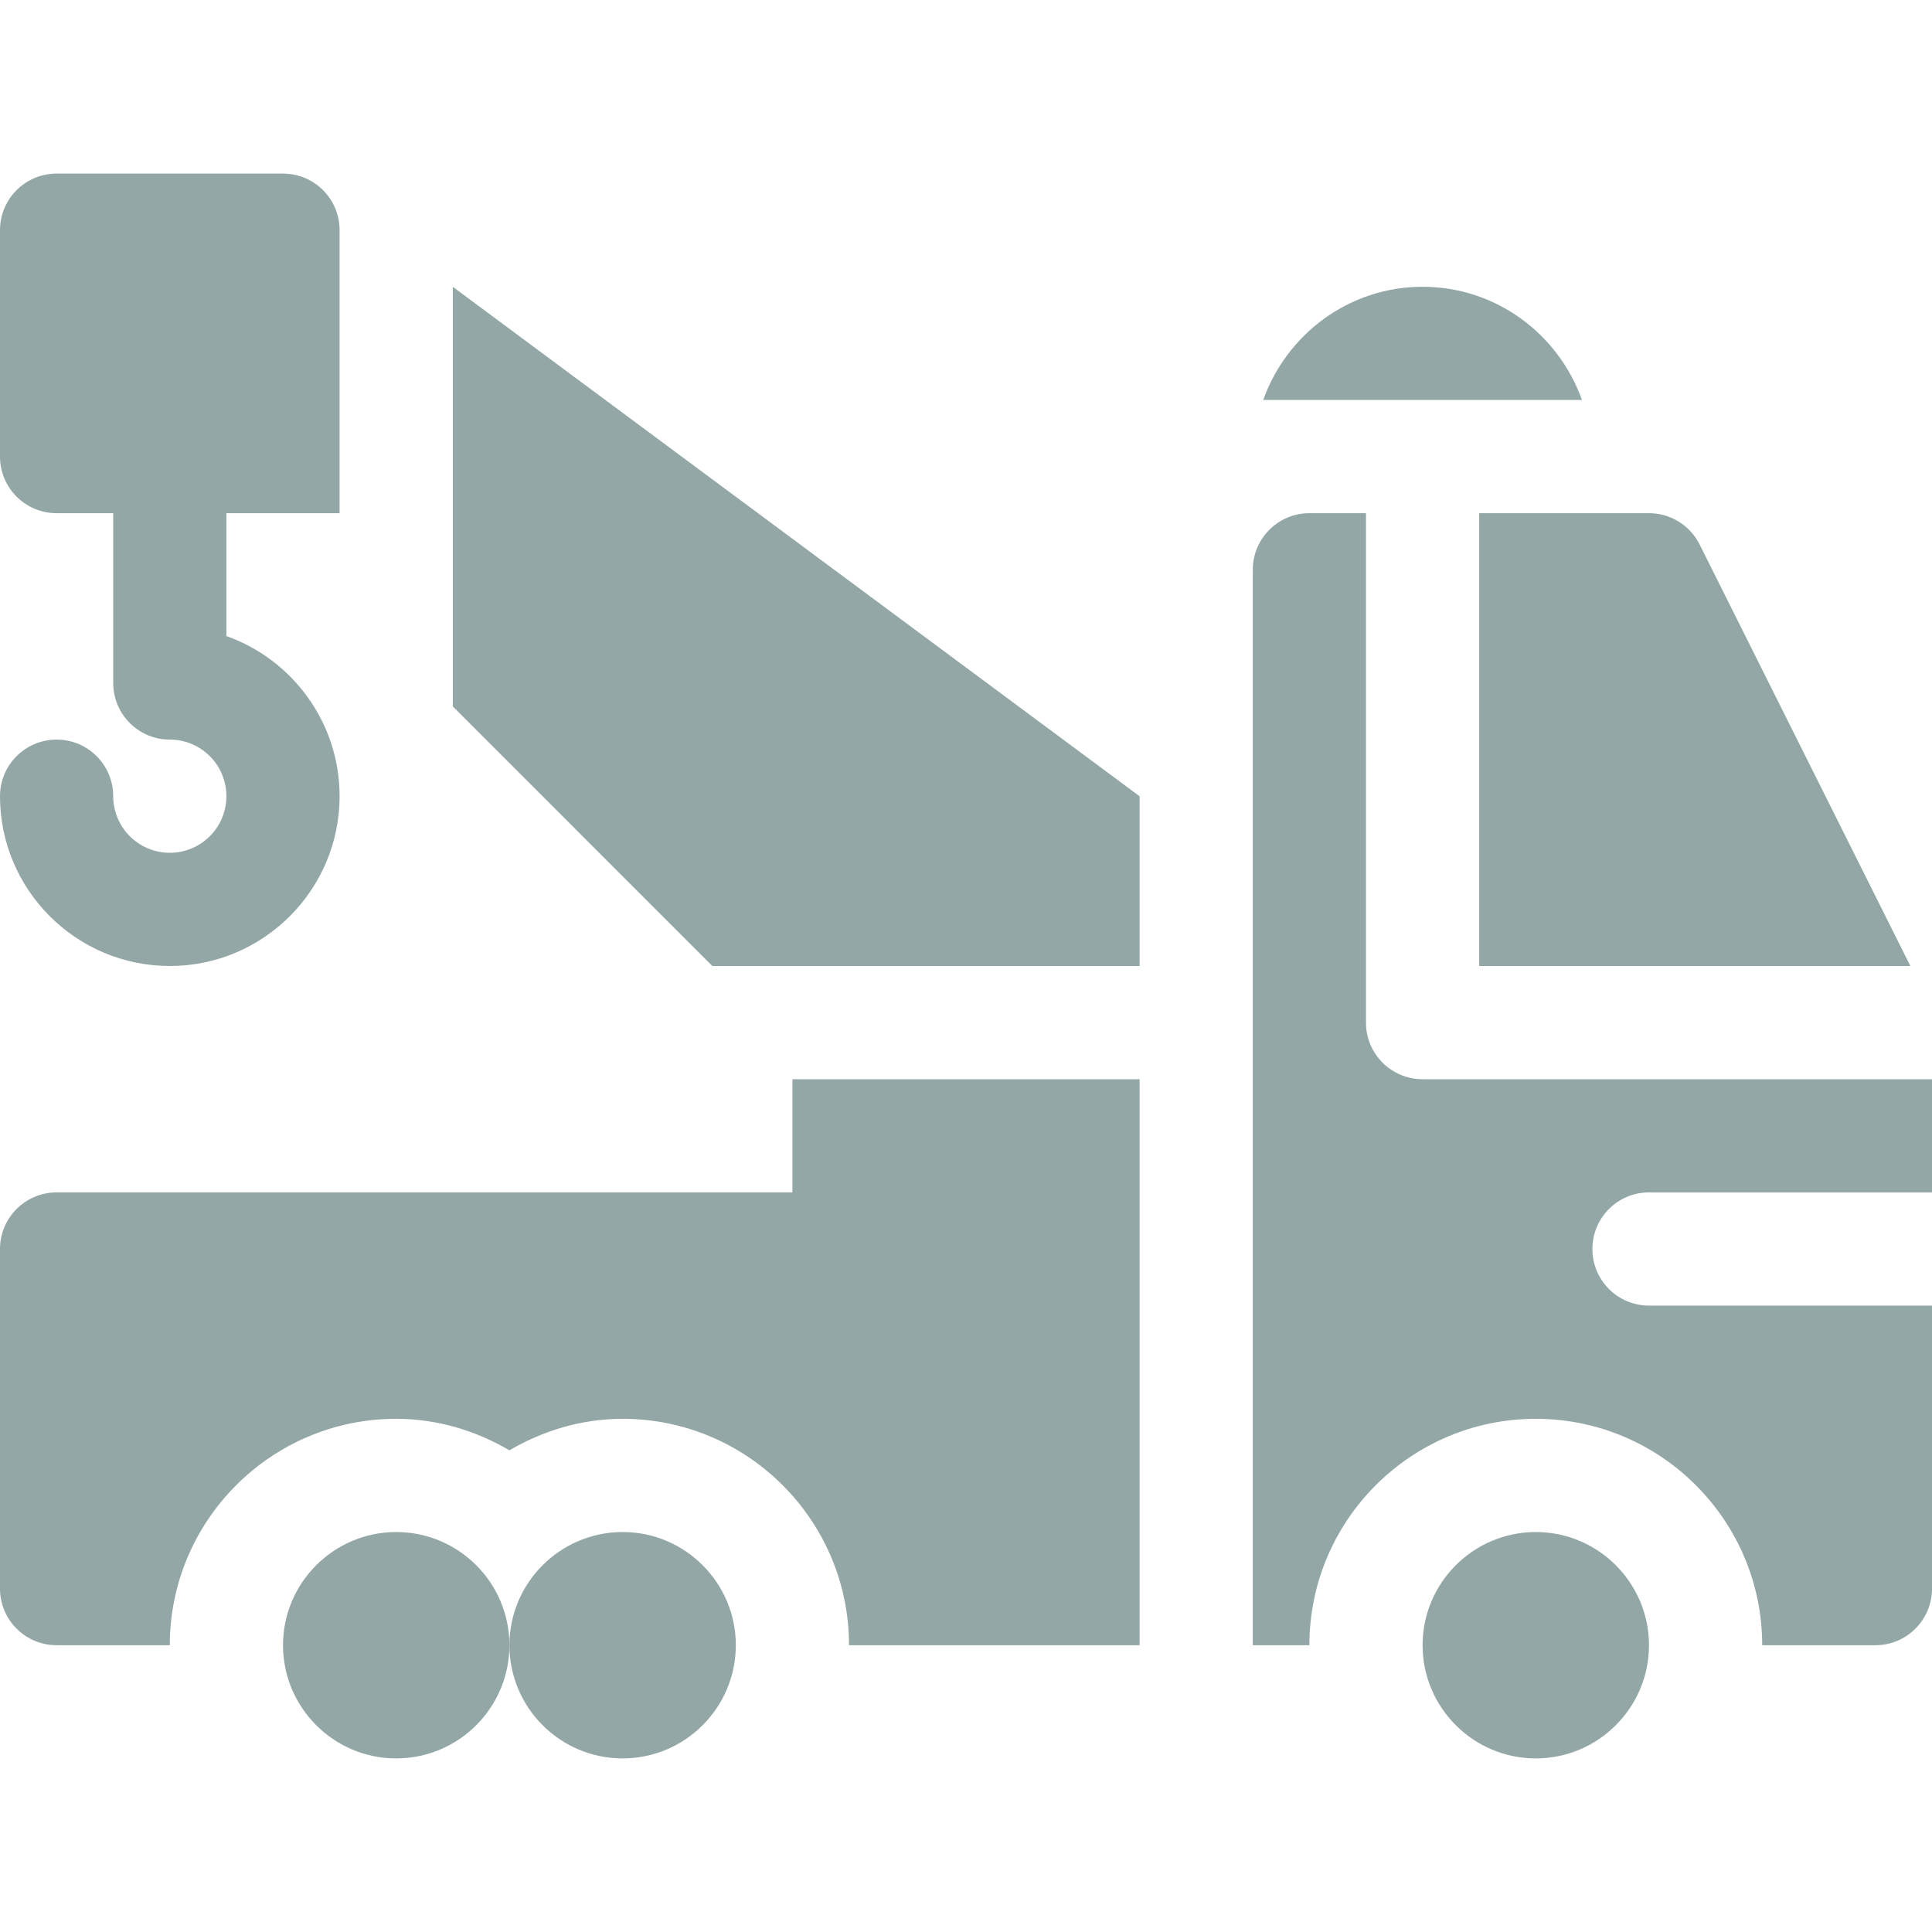
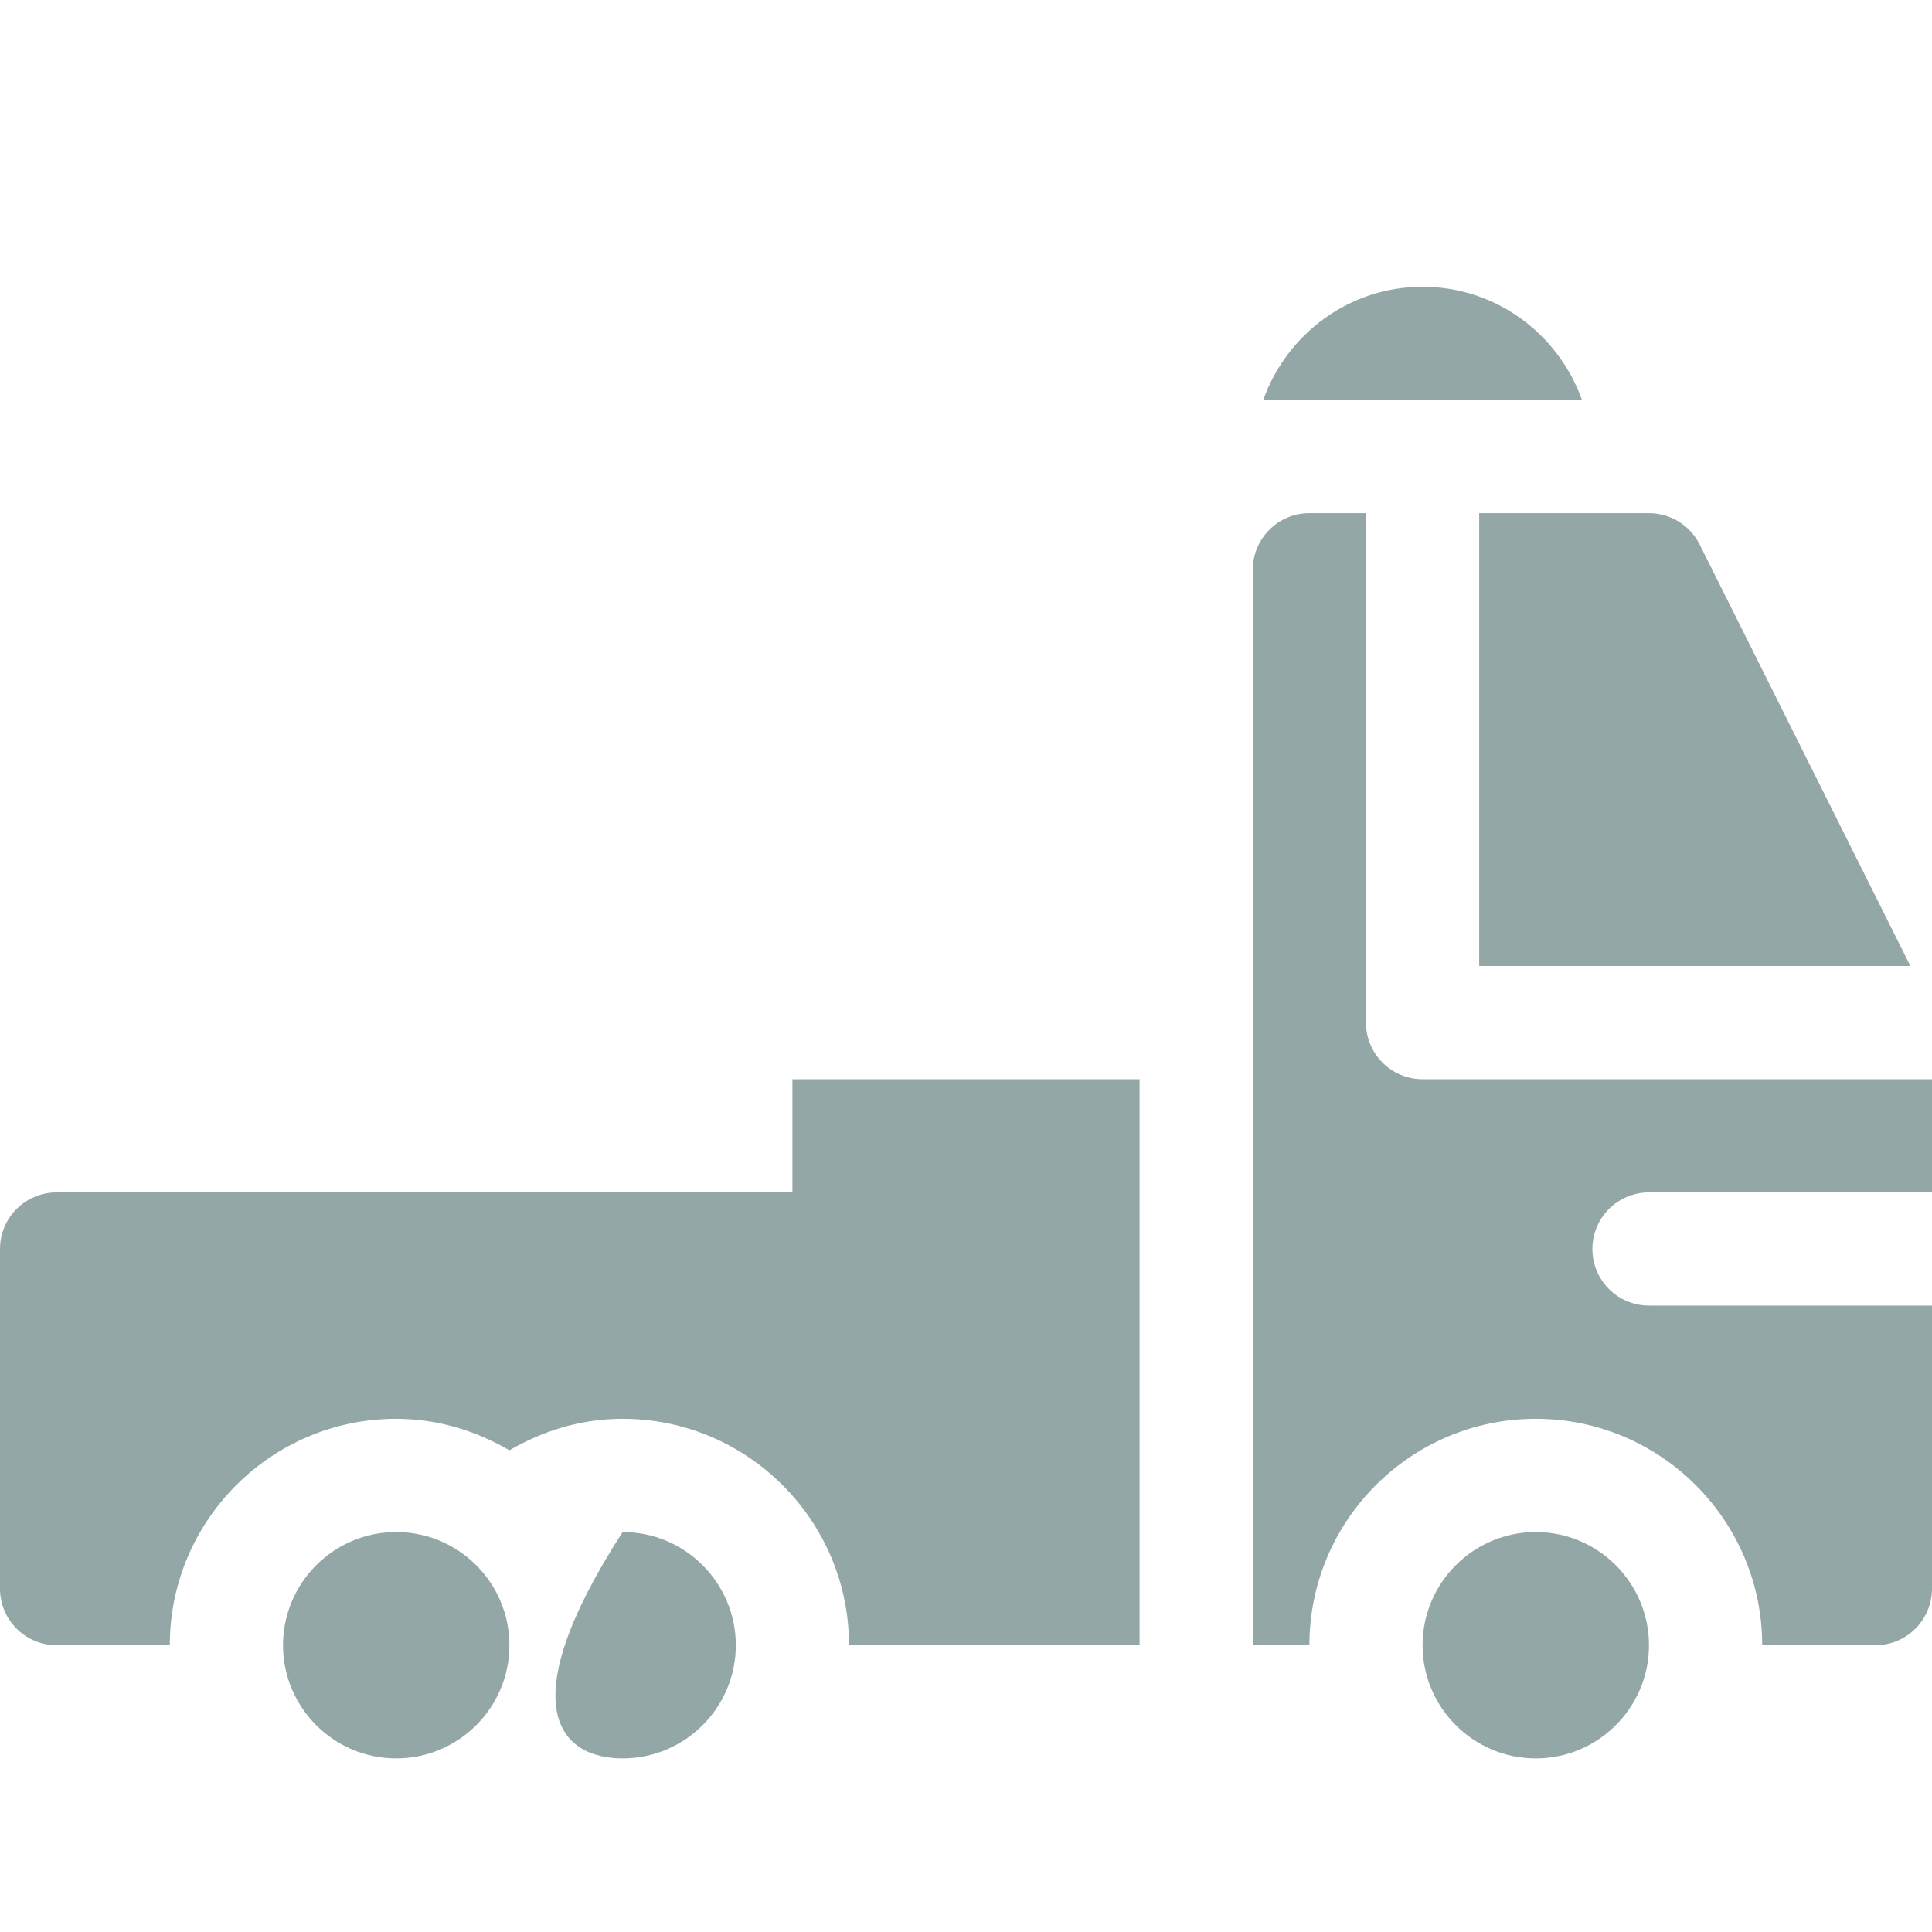
<svg xmlns="http://www.w3.org/2000/svg" width="80" height="80" viewBox="0 0 80 80" fill="none">
-   <path d="M7.031 35.312C5.738 35.312 4.688 34.262 4.688 32.969C4.688 31.674 3.639 30.625 2.344 30.625C1.049 30.625 0 31.674 0 32.969C0 36.846 3.154 40 7.031 40C10.908 40 14.062 36.846 14.062 32.969C14.062 29.913 12.103 27.306 9.375 26.338V21.25H14.062V9.531C14.062 8.236 13.014 7.188 11.719 7.188H2.344C1.049 7.188 0 8.236 0 9.531V18.906C0 20.201 1.049 21.25 2.344 21.25H4.688V28.281C4.688 29.576 5.736 30.625 7.031 30.625C8.325 30.625 9.375 31.675 9.375 32.969C9.375 34.262 8.325 35.312 7.031 35.312Z" fill="#93A7A6" />
  <path d="M63.594 63.438C61.01 63.438 58.906 65.541 58.906 68.125C58.906 70.709 61.01 72.812 63.594 72.812C66.178 72.812 68.281 70.709 68.281 68.125C68.281 65.541 66.178 63.438 63.594 63.438Z" fill="#93A7A6" />
  <path d="M16.406 63.438C13.822 63.438 11.719 65.541 11.719 68.125C11.719 70.709 13.822 72.812 16.406 72.812C18.991 72.812 21.094 70.709 21.094 68.125C21.094 65.541 18.991 63.438 16.406 63.438Z" fill="#93A7A6" />
-   <path d="M25.781 63.438C23.197 63.438 21.094 65.541 21.094 68.125C21.094 70.709 23.197 72.812 25.781 72.812C28.366 72.812 30.469 70.709 30.469 68.125C30.469 65.541 28.366 63.438 25.781 63.438Z" fill="#93A7A6" />
+   <path d="M25.781 63.438C21.094 70.709 23.197 72.812 25.781 72.812C28.366 72.812 30.469 70.709 30.469 68.125C30.469 65.541 28.366 63.438 25.781 63.438Z" fill="#93A7A6" />
  <path d="M68.281 49.375H80V44.688H58.906C57.611 44.688 56.562 43.639 56.562 42.344V21.25H54.219C52.924 21.25 51.875 22.299 51.875 23.594V68.125H54.219C54.219 62.955 58.423 58.75 63.594 58.75C68.764 58.75 72.969 62.955 72.969 68.125H77.656C78.951 68.125 80 67.076 80 65.781V54.062H68.281C66.986 54.062 65.938 53.014 65.938 51.719C65.938 50.424 66.986 49.375 68.281 49.375Z" fill="#93A7A6" />
  <path d="M61.25 40H79.105L70.378 22.545C69.981 21.752 69.169 21.25 68.282 21.25H61.25V40Z" fill="#93A7A6" />
  <path d="M32.812 49.375H2.344C1.049 49.375 0 50.424 0 51.719V65.781C0 67.076 1.049 68.125 2.344 68.125H7.031C7.031 62.955 11.236 58.75 16.406 58.75C18.121 58.75 19.709 59.246 21.094 60.054C22.478 59.246 24.066 58.75 25.781 58.75C30.951 58.75 35.156 62.955 35.156 68.125H47.188V44.688H32.812V49.375Z" fill="#93A7A6" />
  <path d="M58.906 11.875C55.855 11.875 53.278 13.84 52.307 16.562H65.506C64.535 13.84 61.958 11.875 58.906 11.875Z" fill="#93A7A6" />
-   <path d="M18.75 29.252L29.498 40.001H47.188V32.971L18.75 11.877V29.252Z" fill="#93A7A6" />
</svg>